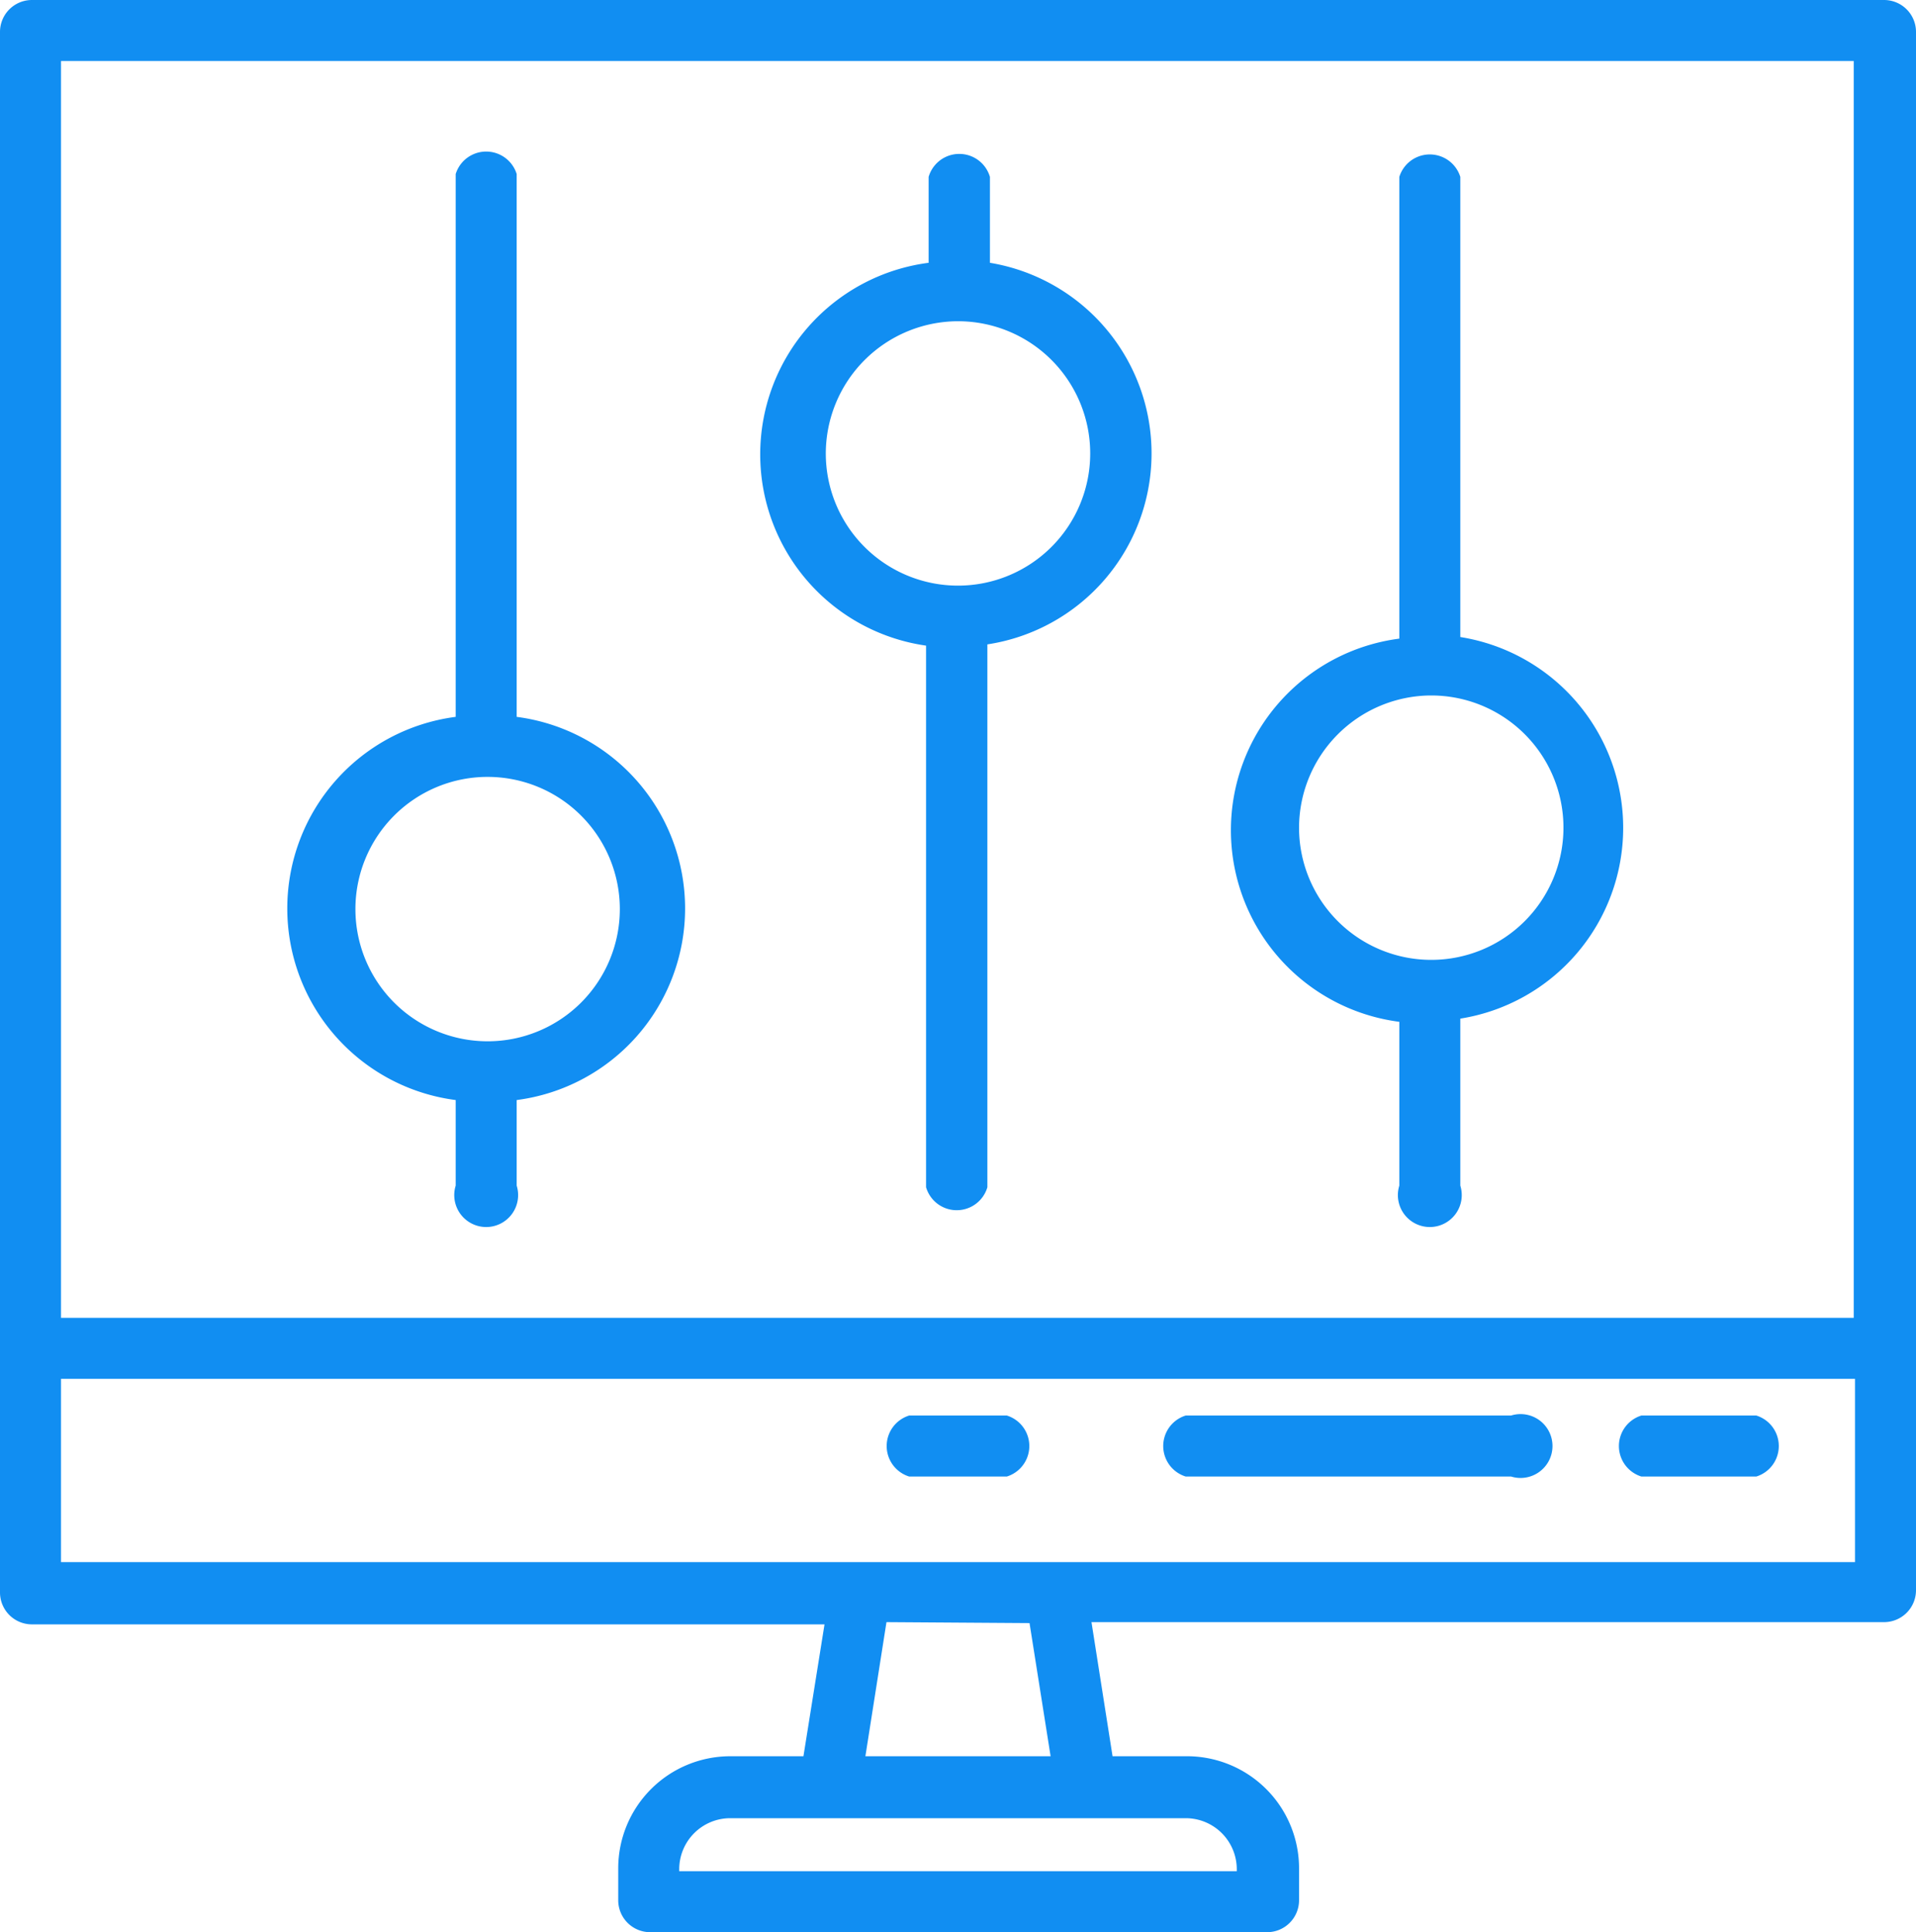
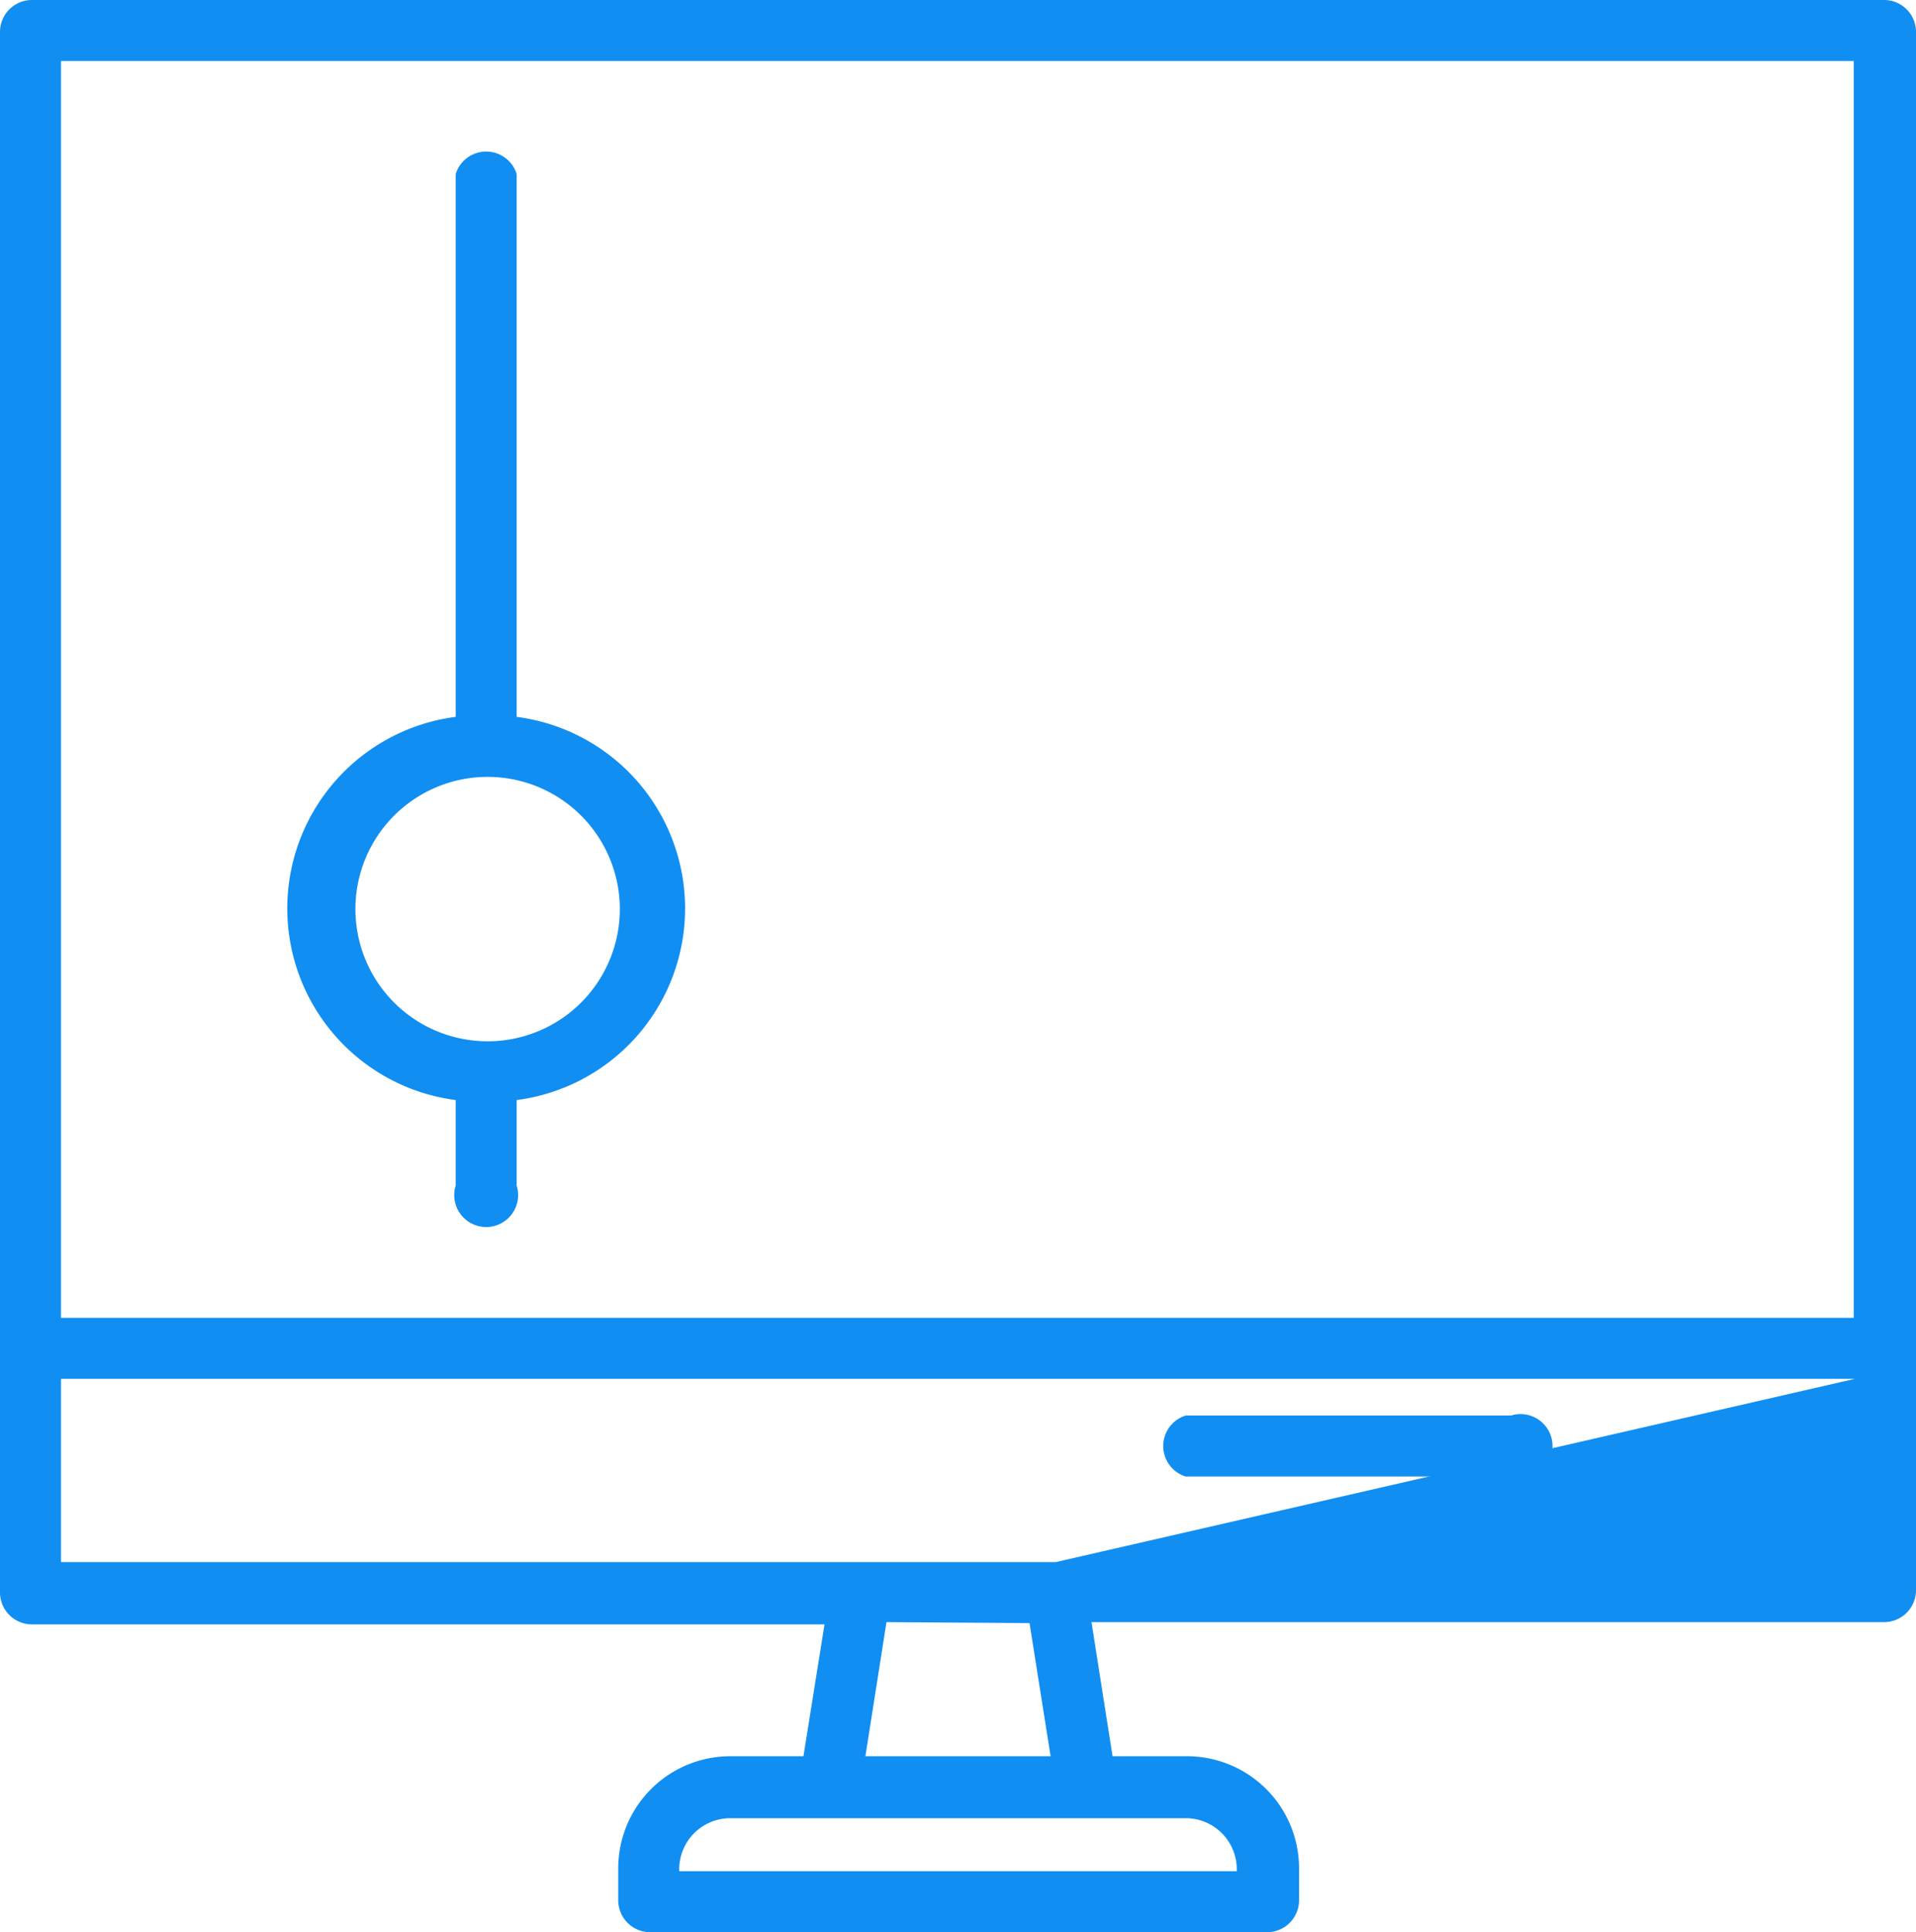
<svg xmlns="http://www.w3.org/2000/svg" id="Layer_1" data-name="Layer 1" viewBox="0 0 60 60.51">
  <defs>
    <style>.cls-1{fill:#118ef2;}</style>
  </defs>
-   <path class="cls-1" d="M59,0H1A1,1,0,0,0,0,1V49.87a1,1,0,0,0,1,1H25.82L25.16,55H22.87a3.51,3.51,0,0,0-3.51,3.51v1a1,1,0,0,0,1,1H39.68a1,1,0,0,0,1-1v-1A3.51,3.51,0,0,0,37.13,55H34.84l-.66-4.2H59a1,1,0,0,0,1-1V1A1,1,0,0,0,59,0Zm-.95,1.91V41.27H1.91V1.91ZM32.24,50.83,32.9,55H27.1l.66-4.2Zm6.49,7.71v.06H21.27v-.06a1.6,1.6,0,0,1,1.6-1.6H37.13A1.6,1.6,0,0,1,38.73,58.54Zm-5.67-9.62H1.91V43.18H58.09v5.74Z" />
-   <path class="cls-1" d="M31.53,44.33H28.47a1,1,0,0,0,0,1.91h3.06a1,1,0,0,0,0-1.91Z" />
+   <path class="cls-1" d="M59,0H1A1,1,0,0,0,0,1V49.87a1,1,0,0,0,1,1H25.82L25.16,55H22.87a3.51,3.51,0,0,0-3.51,3.51v1a1,1,0,0,0,1,1H39.68a1,1,0,0,0,1-1v-1A3.51,3.51,0,0,0,37.13,55H34.84l-.66-4.2H59a1,1,0,0,0,1-1V1A1,1,0,0,0,59,0Zm-.95,1.91V41.27H1.91V1.91ZM32.24,50.83,32.9,55H27.1l.66-4.2Zm6.49,7.71v.06H21.27v-.06a1.6,1.6,0,0,1,1.6-1.6H37.13A1.6,1.6,0,0,1,38.73,58.54Zm-5.67-9.62H1.91V43.18H58.09Z" />
  <path class="cls-1" d="M47.32,44.33H37.13a1,1,0,0,0,0,1.91H47.32a1,1,0,1,0,0-1.91Z" />
-   <path class="cls-1" d="M55,44.33H51.4a1,1,0,0,0,0,1.91H55a1,1,0,0,0,0-1.91Z" />
  <path class="cls-1" d="M14.27,34.45v2.68a1,1,0,1,0,1.91,0V34.45a6.05,6.05,0,0,0,0-12v-17a1,1,0,0,0-1.91,0v17a6.05,6.05,0,0,0,0,12Zm1-10.12a4.14,4.14,0,1,1-4.14,4.14A4.14,4.14,0,0,1,15.22,24.33Z" />
-   <path class="cls-1" d="M29,20.18v17a1,1,0,0,0,1.92,0v-17A6.05,6.05,0,0,0,31,8.23V5.54a1,1,0,0,0-1.92,0V8.23a6.05,6.05,0,0,0,0,12Zm1-10.12a4.14,4.14,0,1,1-4.14,4.14A4.15,4.15,0,0,1,30,10.06Z" />
-   <path class="cls-1" d="M43.82,31.9v5.23a1,1,0,1,0,1.91,0V31.9a6.05,6.05,0,0,0,0-11.95V5.54a1,1,0,0,0-1.91,0V20a6.05,6.05,0,0,0,0,12Zm1-10.12a4.14,4.14,0,1,1-4.14,4.14A4.15,4.15,0,0,1,44.78,21.78Z" />
</svg>